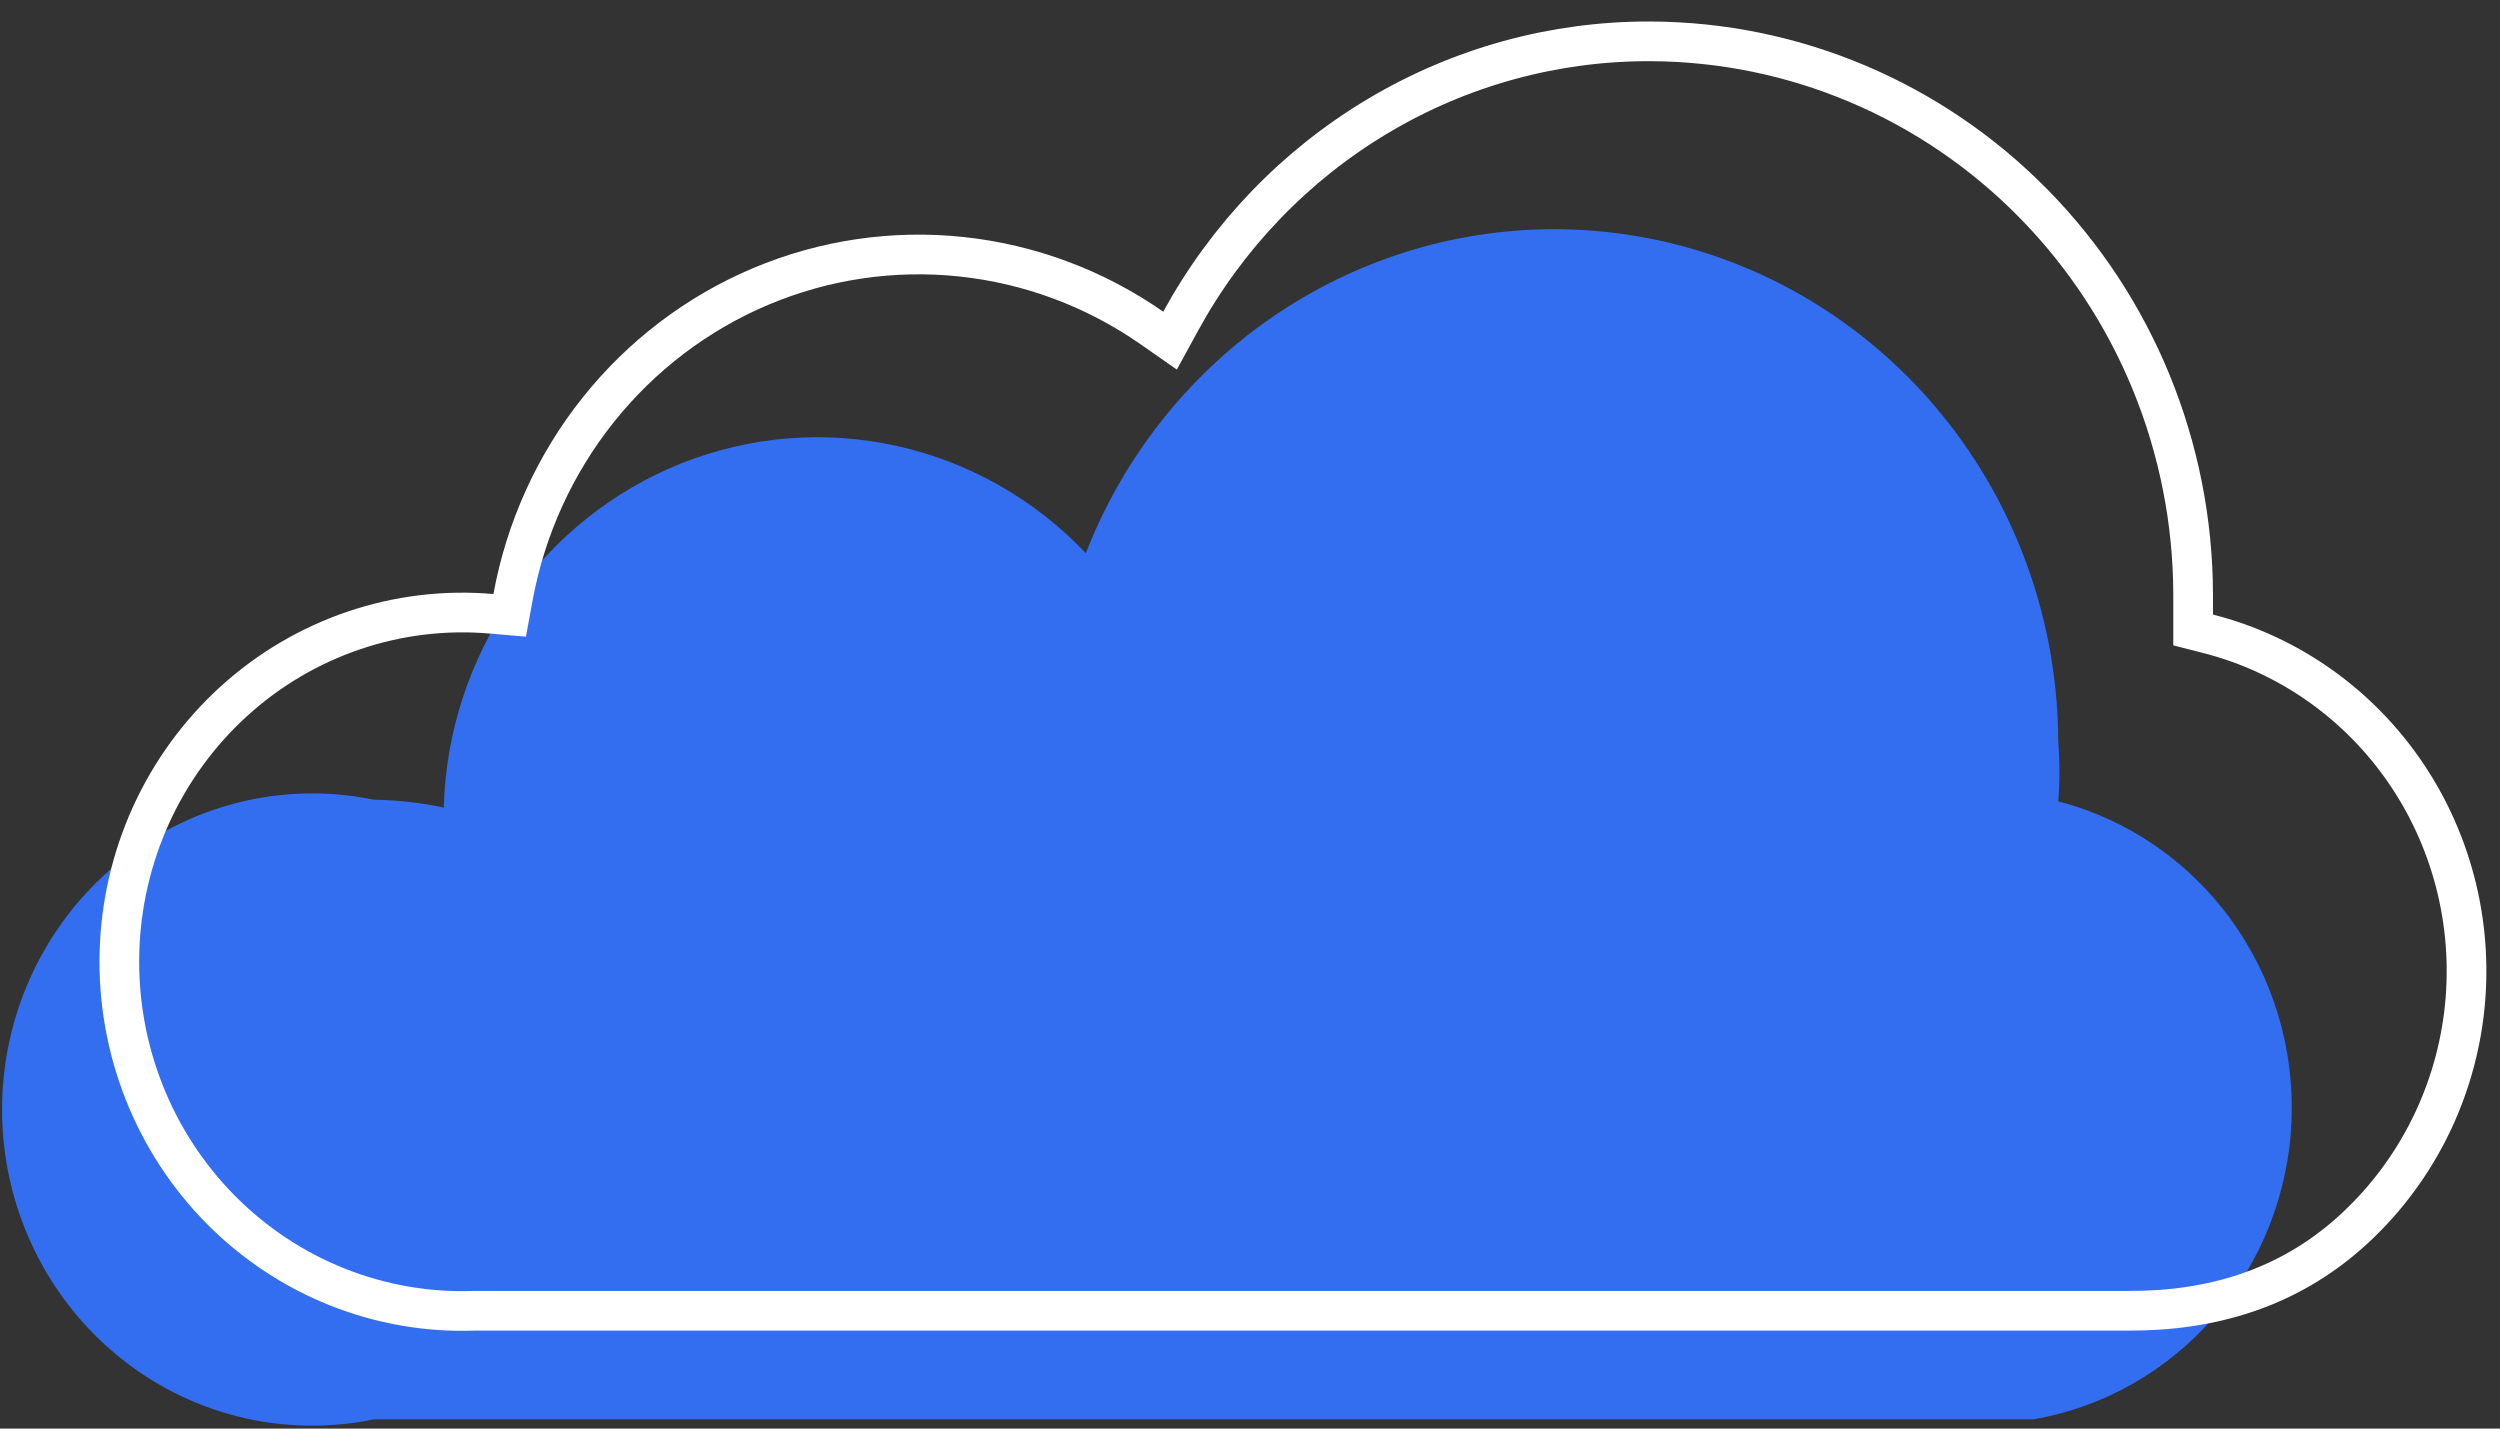
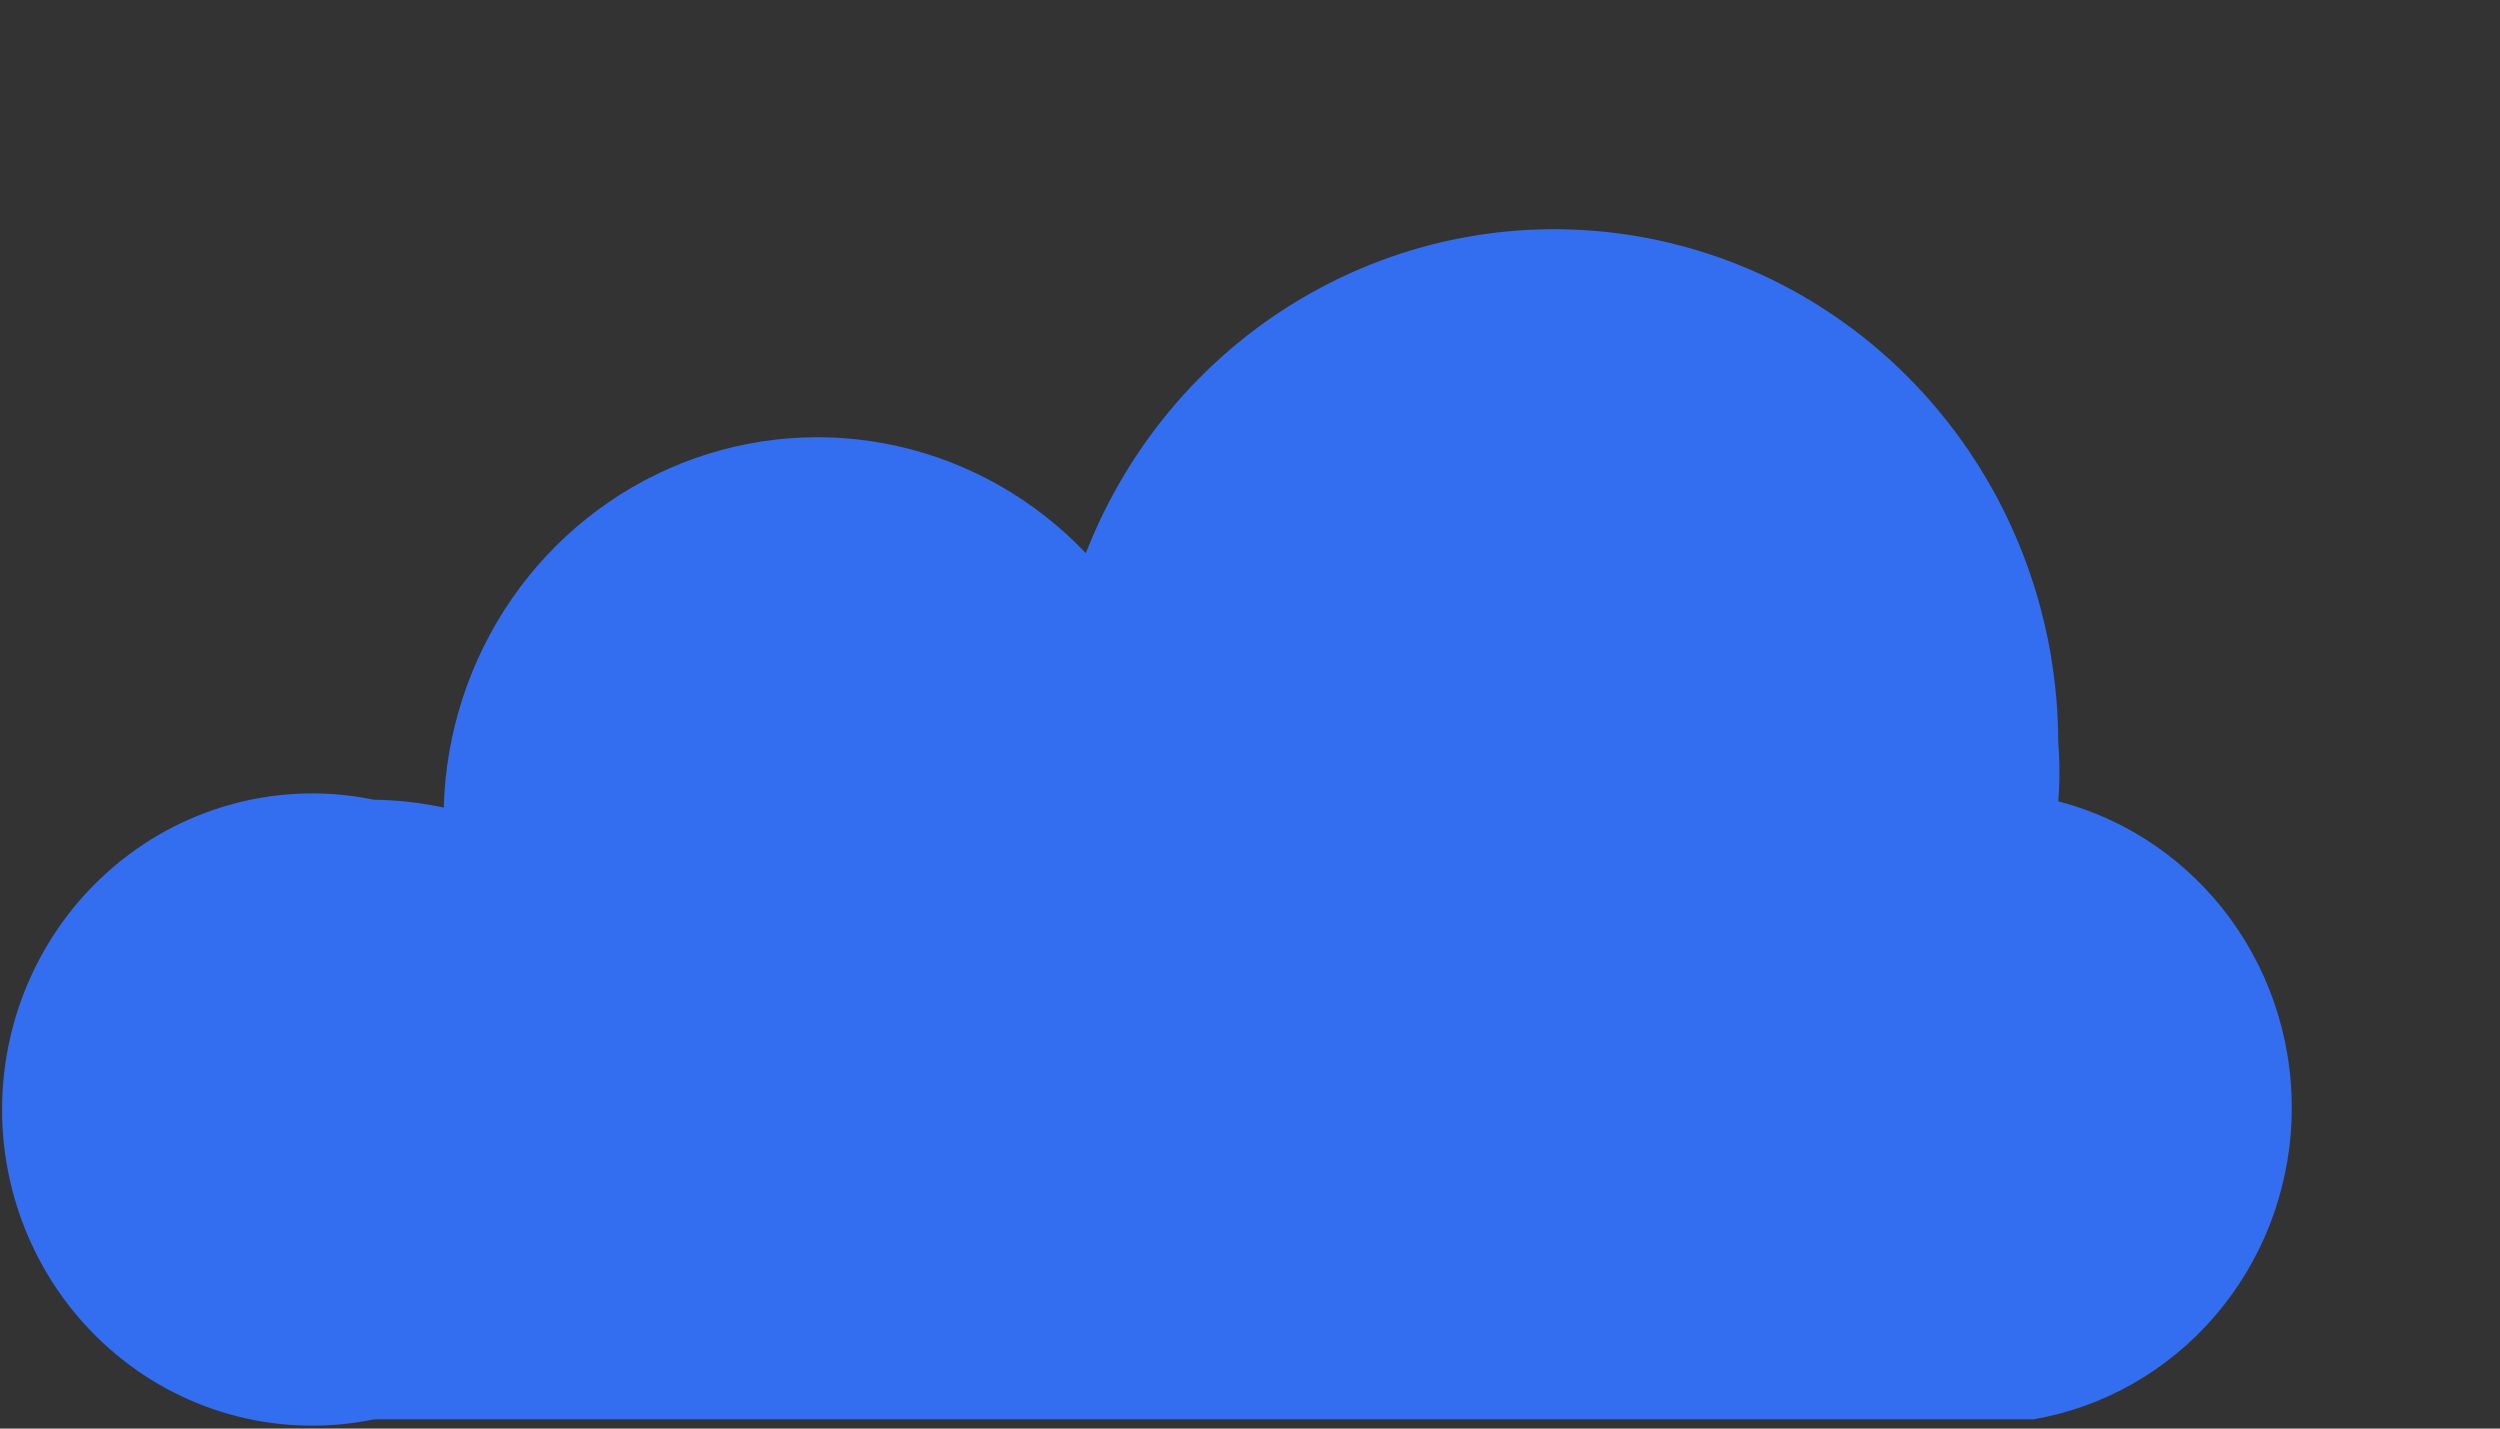
<svg xmlns="http://www.w3.org/2000/svg" width="63" height="36" viewBox="0 0 63 36" fill="none">
  <rect x="0" y="0" width="63" height="36" fill="#333333" stroke="none" />
  <path d="M51.867 20.233C51.908 19.716 51.908 19.196 51.867 18.679C51.858 15.672 50.821 12.762 48.935 10.449C47.05 8.136 44.433 6.564 41.534 6.003C38.635 5.442 35.635 5.927 33.05 7.376C30.463 8.824 28.453 11.144 27.363 13.939C26.073 12.582 24.42 11.643 22.609 11.24C20.798 10.836 18.911 10.986 17.184 11.671C15.457 12.356 13.966 13.545 12.898 15.089C11.831 16.633 11.234 18.464 11.183 20.352C10.604 20.227 10.015 20.16 9.424 20.153C8.289 19.918 7.116 19.943 5.992 20.227C4.867 20.51 3.819 21.045 2.922 21.792C2.025 22.539 1.302 23.48 0.806 24.547C0.309 25.614 0.052 26.78 0.052 27.961C0.052 29.141 0.309 30.307 0.806 31.374C1.302 32.441 2.025 33.382 2.922 34.129C3.819 34.877 4.867 35.411 5.992 35.695C7.116 35.978 8.289 36.003 9.424 35.768H51.242C53.009 35.463 54.619 34.549 55.803 33.178C56.988 31.808 57.674 30.064 57.747 28.239C57.82 26.414 57.276 24.619 56.206 23.154C55.135 21.689 53.604 20.644 51.867 20.193V20.233Z" fill="#326EEF" />
-   <path d="M53.621 33.031H53.618H11.965H11.956L11.947 33.032C10.771 33.073 9.598 32.869 8.501 32.432C7.404 31.995 6.406 31.334 5.568 30.489C4.731 29.645 4.071 28.634 3.631 27.52C3.191 26.405 2.979 25.211 3.01 24.01C3.04 22.809 3.312 21.627 3.807 20.537C4.303 19.447 5.013 18.473 5.892 17.673C6.771 16.873 7.801 16.266 8.918 15.887C10.035 15.508 11.217 15.365 12.39 15.468L12.844 15.507L12.926 15.06C13.243 13.325 13.982 11.7 15.073 10.331C16.164 8.962 17.573 7.892 19.172 7.218C20.771 6.544 22.509 6.287 24.23 6.47C25.95 6.653 27.6 7.269 29.028 8.265L29.485 8.584L29.752 8.095C30.926 5.949 32.642 4.164 34.723 2.924C36.803 1.683 39.171 1.034 41.581 1.042L41.581 1.042C45.205 1.052 48.679 2.52 51.244 5.13C53.81 7.739 55.257 11.277 55.267 14.971V15.486V15.875L55.643 15.971C57.682 16.491 59.465 17.753 60.653 19.521C61.842 21.29 62.353 23.441 62.089 25.569C61.824 27.696 60.803 29.649 59.221 31.06C57.656 32.456 55.747 33.044 53.621 33.031Z" stroke="white" />
</svg>